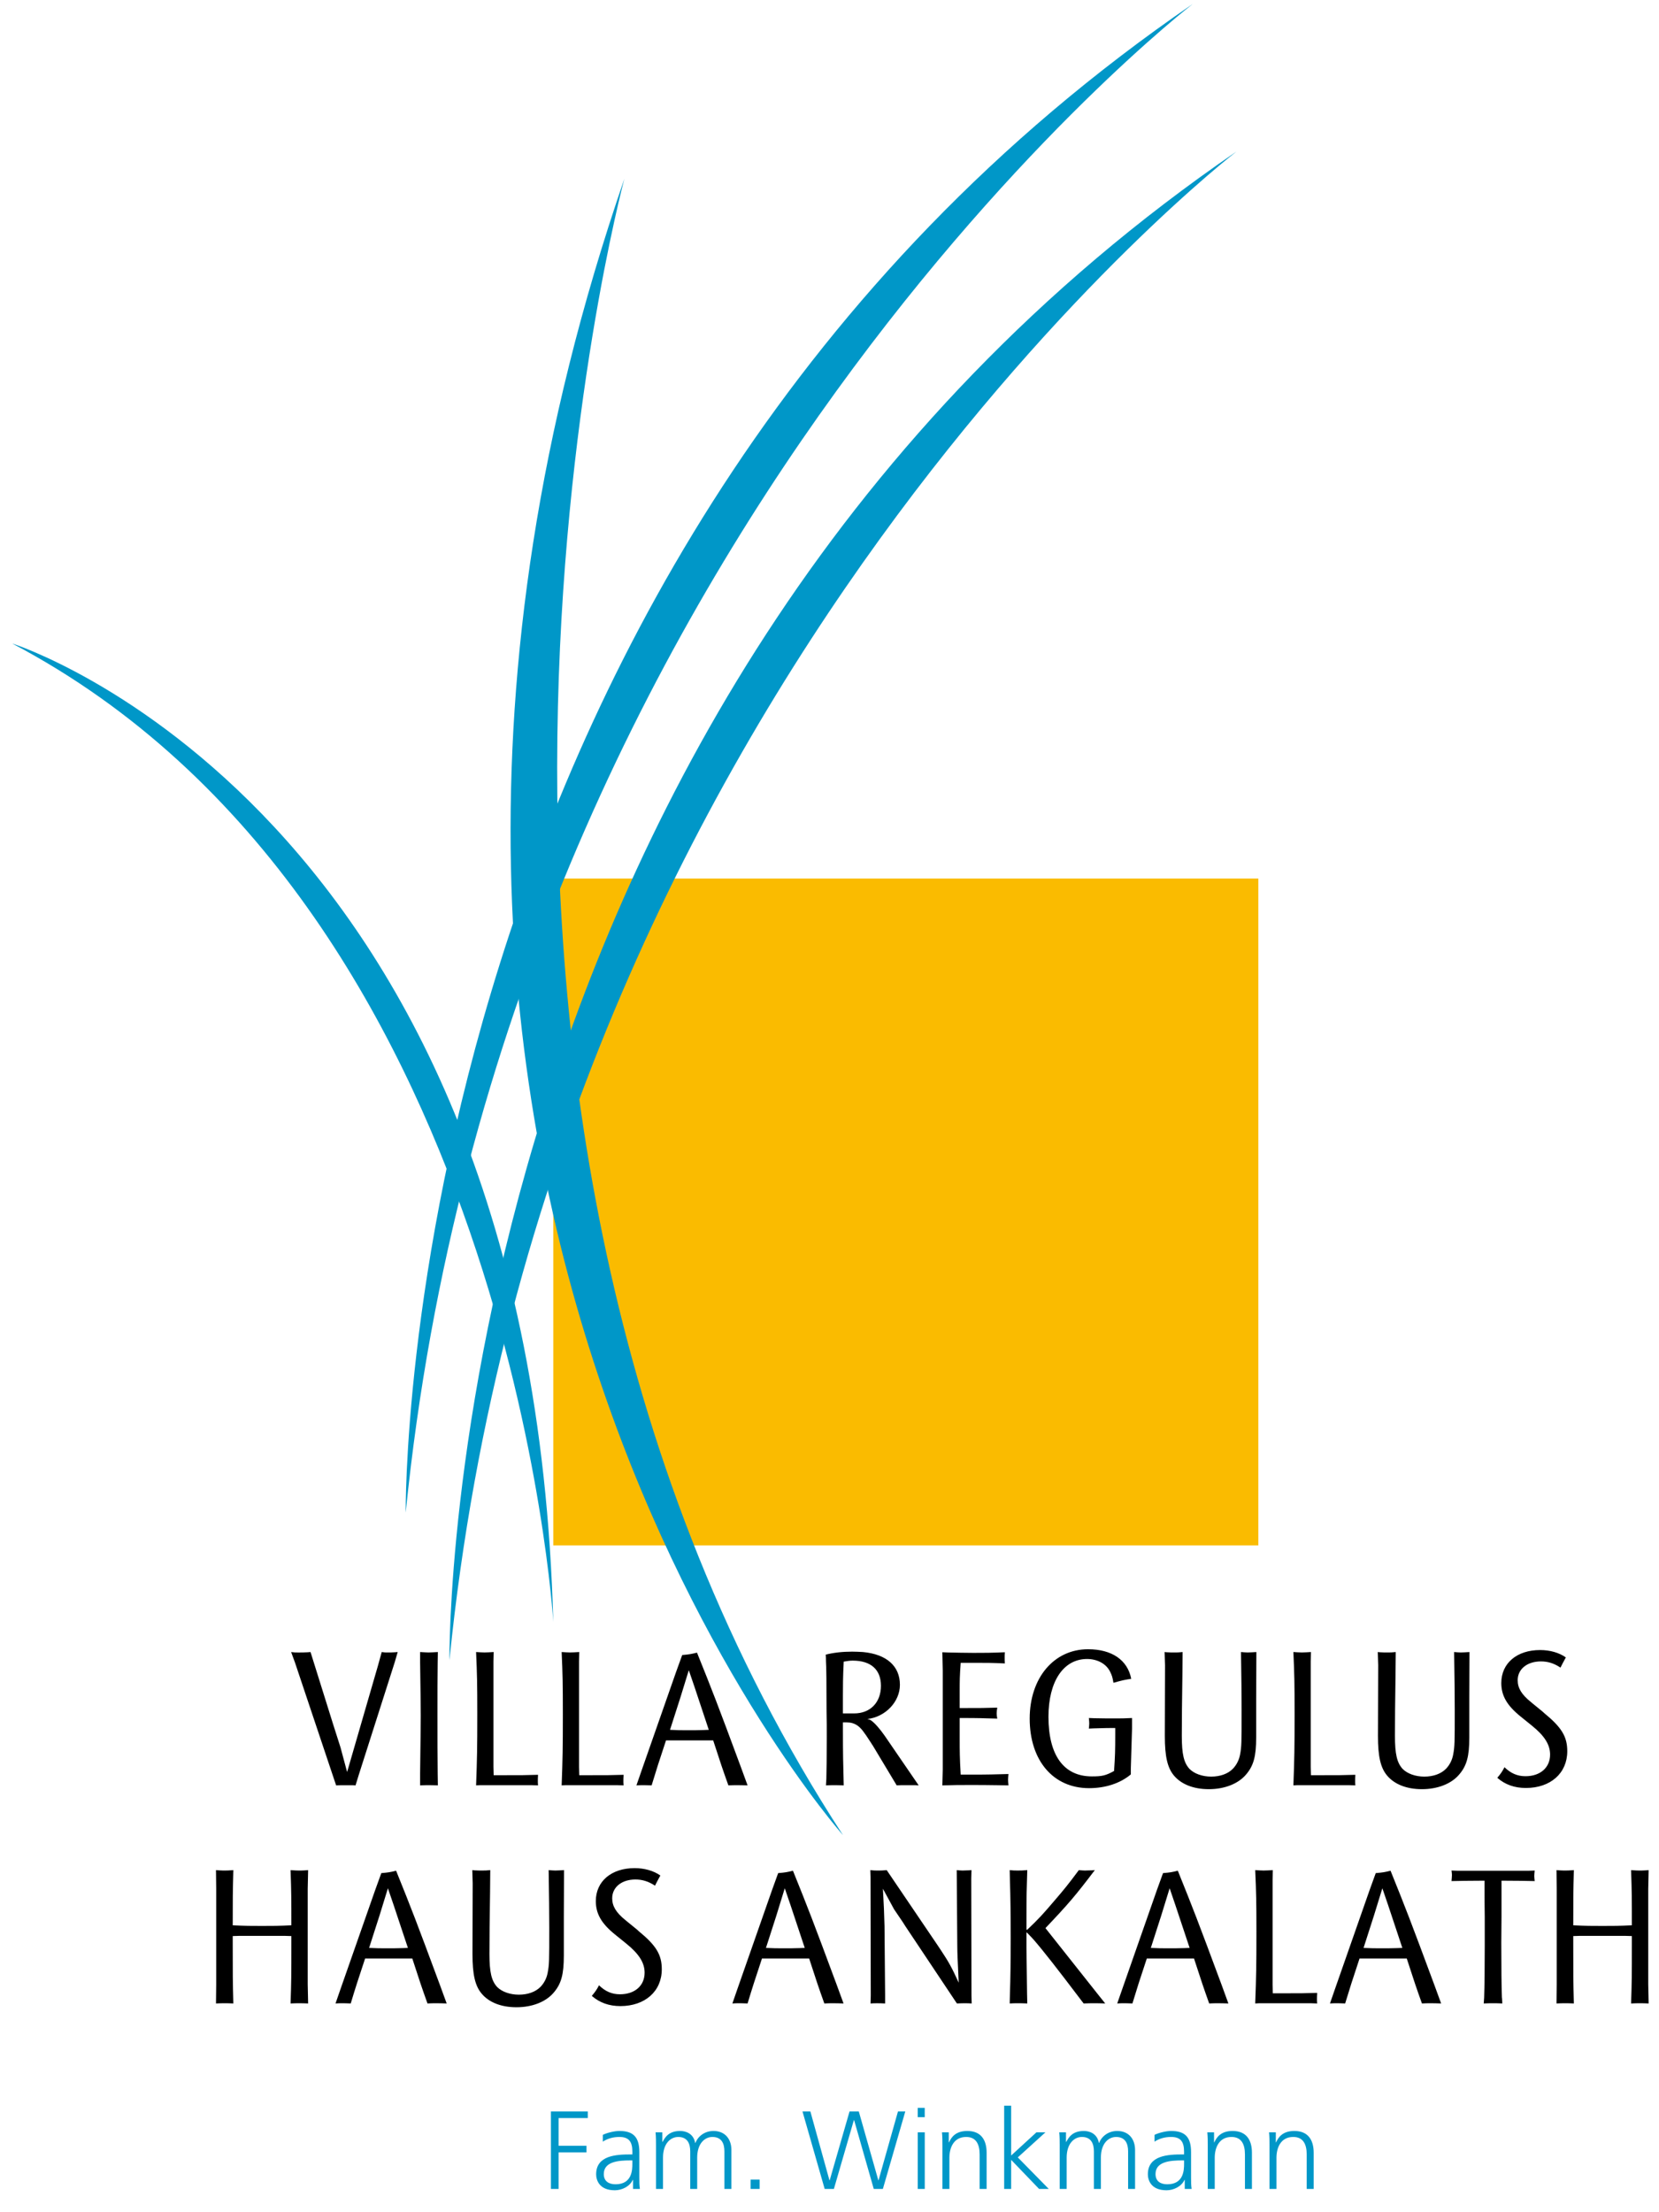
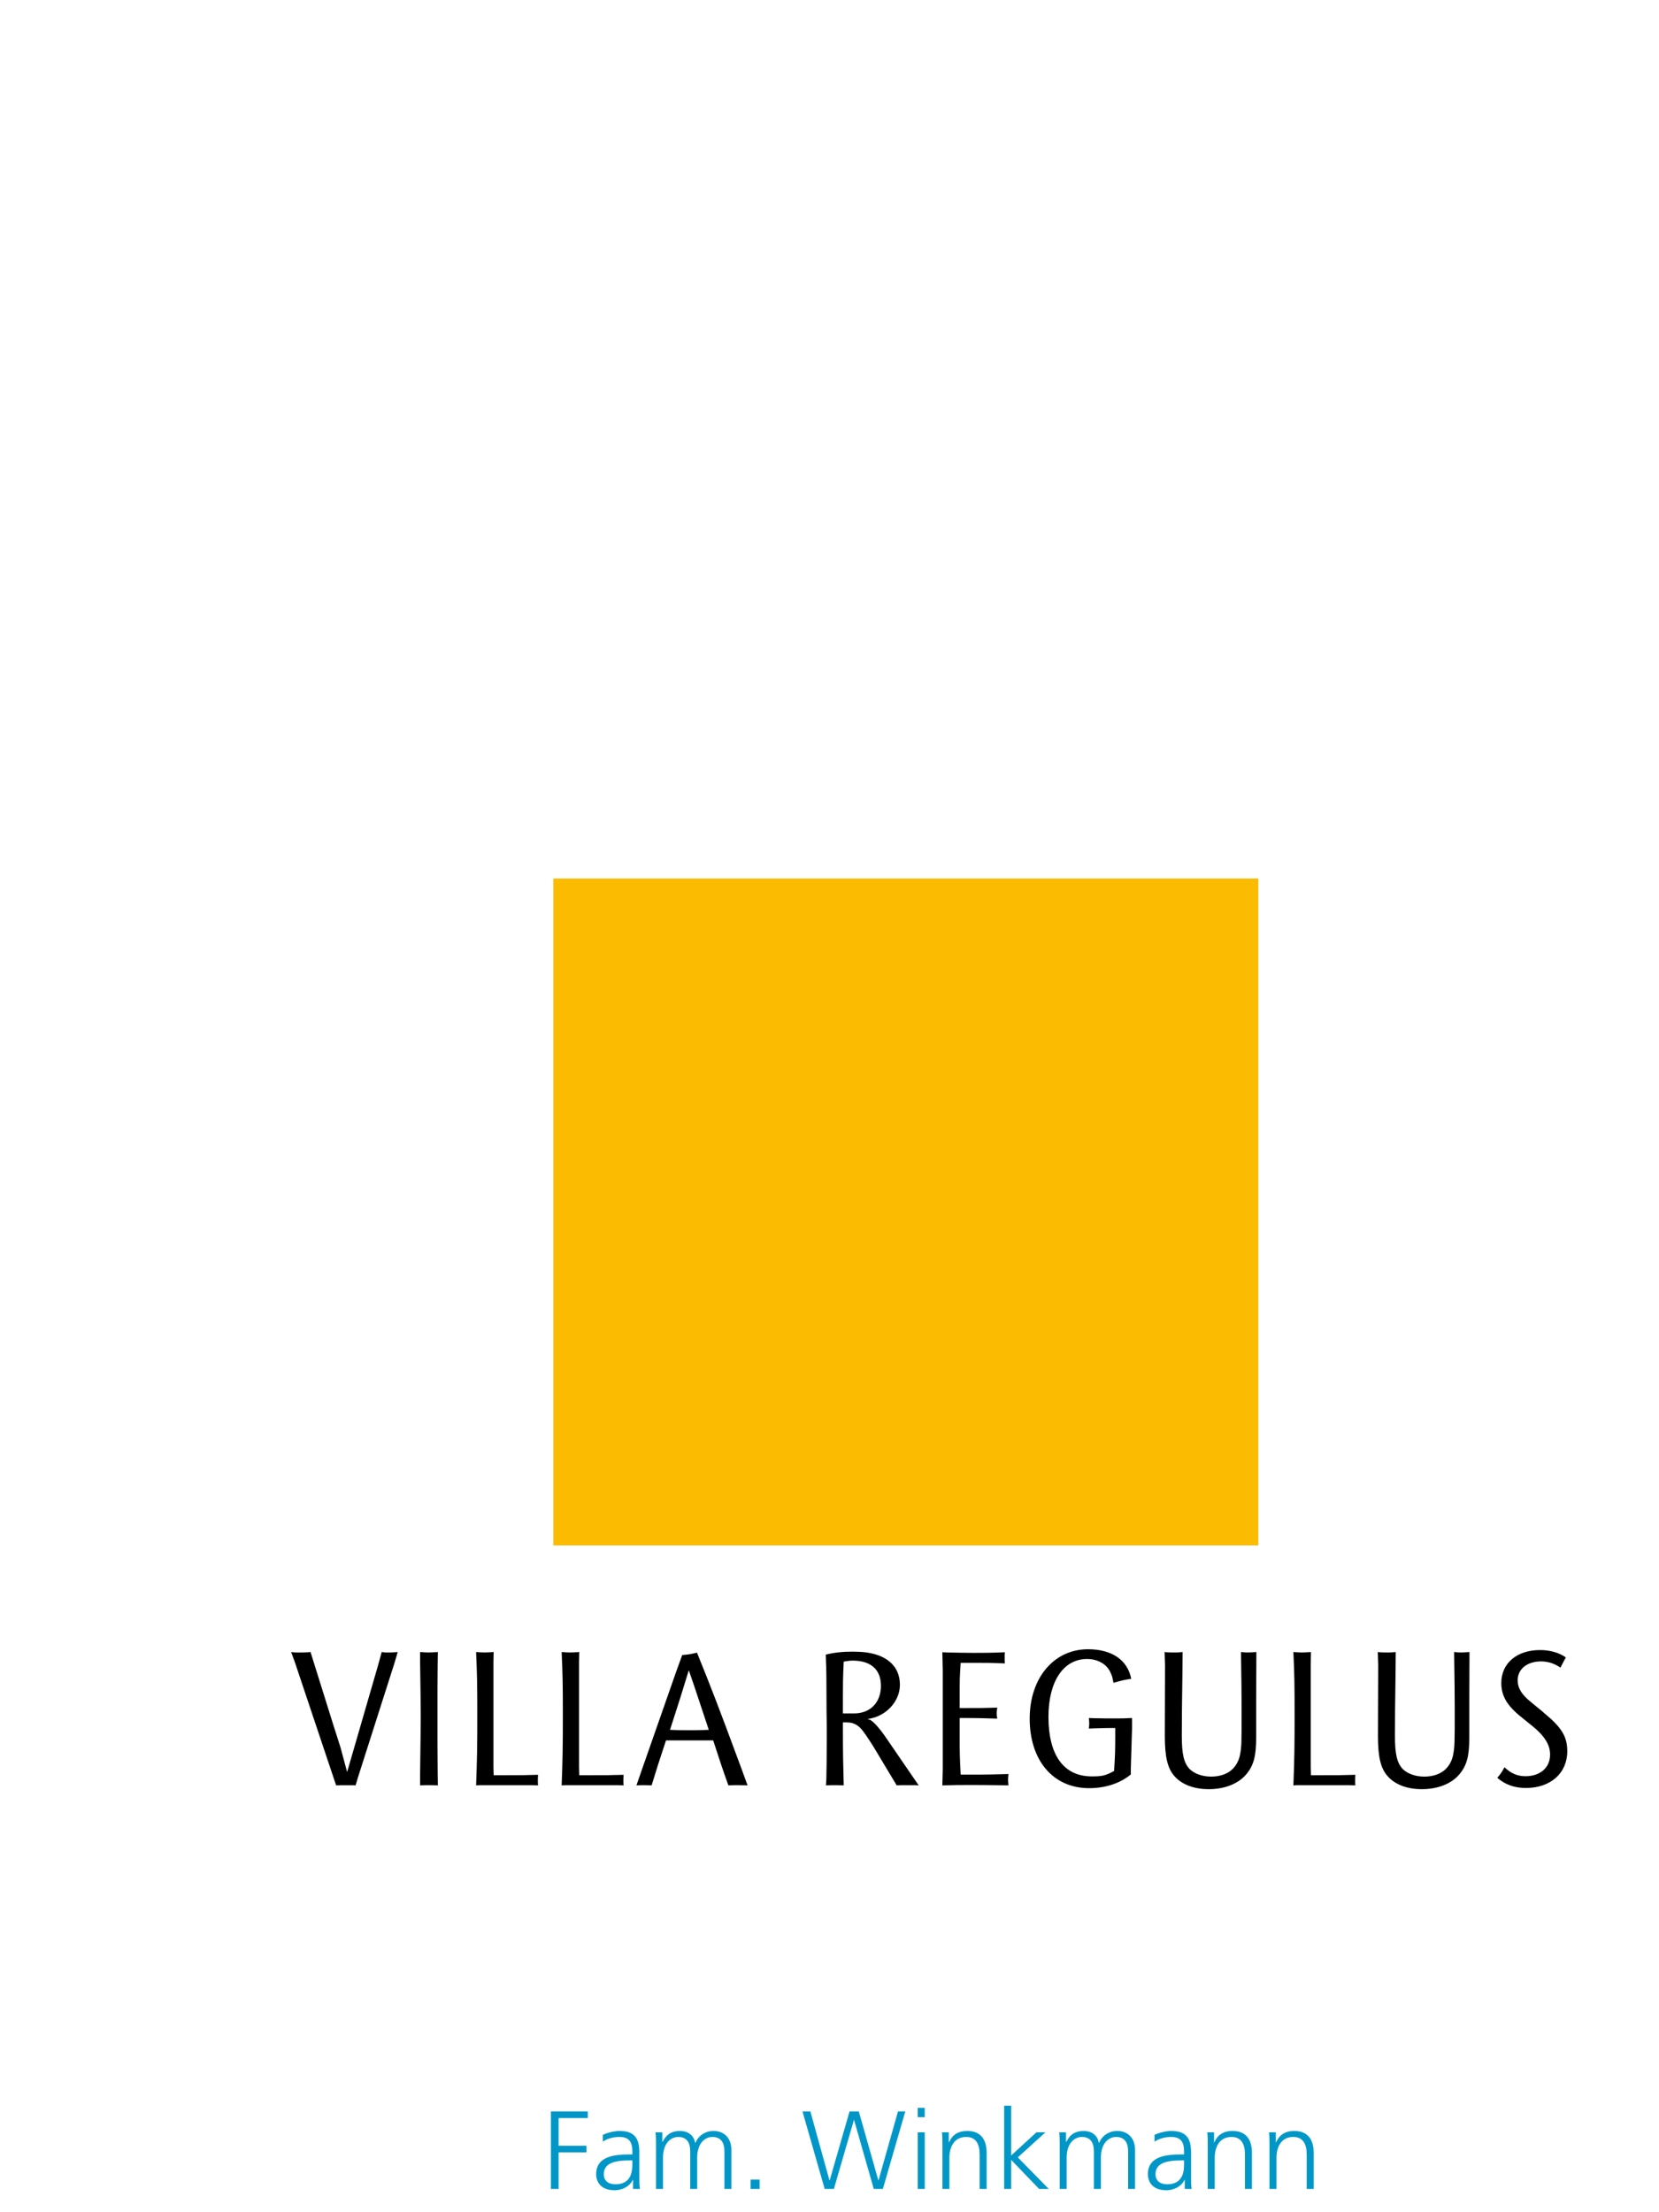
<svg xmlns="http://www.w3.org/2000/svg" xmlns:xlink="http://www.w3.org/1999/xlink" version="1.1" x="0px" y="0px" width="150px" height="200px" viewBox="-1.103 -0.359 150 200" overflow="visible" xml:space="preserve">
  <defs>
</defs>
  <g>
    <defs>
      <rect id="SVGID_2_" width="147.96" height="197.657" />
    </defs>
    <clipPath id="SVGID_3_">
      <use xlink:href="#SVGID_2_" overflow="visible" />
    </clipPath>
-     <path clip-path="url(#SVGID_3_)" d="M147.96,180.768l-0.036-1.733v-8.622l0.036-1.7c-0.306,0.019-0.452,0.037-0.668,0.037   c-0.324,0-0.452,0-0.919-0.037c0.07,2.025,0.07,2.566,0.07,4.989c-1.193,0.055-1.665,0.055-2.659,0.055   c-0.977,0-1.447,0-2.639-0.055c0-2.423,0-2.964,0.054-4.989c-0.452,0.037-0.596,0.037-0.902,0.037   c-0.219,0-0.362-0.019-0.668-0.037l0.018,1.7v8.622l-0.018,1.733c0.379-0.019,0.523-0.019,0.793-0.019c0.271,0,0.416,0,0.777,0.019   c-0.054-2.042-0.054-2.584-0.054-5.296v-0.797l0.559-0.017h4.177l0.562,0.017v0.797c0,2.712,0,3.254-0.07,5.296   c0.376-0.019,0.521-0.019,0.792-0.019S147.582,180.75,147.96,180.768 M137.658,169.704c-0.019-0.215-0.038-0.305-0.038-0.468   s0.02-0.253,0.038-0.486l-0.525,0.018h-6.471l-0.524-0.018c0.021,0.197,0.038,0.269,0.038,0.396c0,0.181-0.018,0.27-0.038,0.558   c1.086-0.017,1.356-0.034,2.641-0.034h0.344c0,1.467,0,2.554,0.018,3.278v2.59c0,2.1-0.018,3.657-0.054,4.689   c0,0.036-0.018,0.218-0.037,0.541c0.397-0.019,0.56-0.019,0.866-0.019c0.271,0,0.436,0,0.813,0.019   c-0.019-0.323-0.019-0.505-0.036-0.541c-0.036-0.996-0.055-2.643-0.055-4.943c0-0.778,0.019-1.561,0.019-2.336v-3.278h0.324   C136.282,169.669,136.572,169.687,137.658,169.704 M125.691,175.745l-0.47,0.019c-0.47,0.018-0.958,0.018-1.445,0.018   c-0.617,0-0.887,0-1.592-0.036c0.885-2.724,1.067-3.318,1.7-5.392l0.524,1.534L125.691,175.745z M129.198,180.768l-0.614-1.679   c-2.17-5.851-2.549-6.825-3.959-10.322c-0.506,0.127-0.687,0.161-1.339,0.216l-0.561,1.551l-3.108,8.879l-0.47,1.355   c0.271-0.019,0.38-0.019,0.561-0.019c0.252,0,0.379,0,0.812,0.019c0.471-1.554,0.616-1.988,1.301-4.065h0.363h3.435h0.471   c0.687,2.113,0.83,2.549,1.372,4.065c0.344-0.019,0.489-0.019,0.761-0.019C128.565,180.75,128.726,180.75,129.198,180.768    M117.988,180.768c-0.018-0.179-0.018-0.253-0.018-0.38c0-0.181,0-0.251,0.018-0.576c-1.155,0.037-1.464,0.037-3.234,0.037h-0.778   l-0.017-0.76v-9.528l0.017-0.849c-0.379,0.019-0.54,0.037-0.829,0.037c-0.271,0-0.415-0.019-0.759-0.037   c0.09,2.079,0.109,2.802,0.109,5.622c0,3.092-0.02,3.977-0.109,6.434l0.344-0.019h4.68L117.988,180.768z M106.458,175.745   l-0.471,0.019c-0.469,0.018-0.958,0.018-1.445,0.018c-0.616,0-0.886,0-1.592-0.036c0.887-2.724,1.067-3.318,1.701-5.392   l0.523,1.534L106.458,175.745z M109.963,180.768l-0.612-1.679c-2.172-5.851-2.551-6.825-3.961-10.322   c-0.506,0.127-0.686,0.161-1.337,0.216l-0.561,1.551l-3.107,8.879l-0.473,1.355c0.271-0.019,0.381-0.019,0.562-0.019   c0.253,0,0.378,0,0.812,0.019c0.47-1.554,0.614-1.988,1.301-4.065h0.361h3.436h0.471c0.688,2.113,0.831,2.549,1.371,4.065   c0.344-0.019,0.489-0.019,0.762-0.019C109.331,180.75,109.494,180.75,109.963,180.768 M98.827,180.768l-0.578-0.722l-4.483-5.657   l-0.343-0.435c2.061-2.169,2.711-2.928,4.464-5.242l-0.288,0.019c-0.235,0-0.433,0.019-0.615,0.019   c-0.18,0-0.288-0.019-0.543-0.037c-0.939,1.266-1.337,1.753-2.223,2.783c-1.048,1.229-1.41,1.628-2.439,2.604h-0.073v-1.104   c0-2.007,0.018-2.603,0.073-4.284c-0.415,0.037-0.578,0.037-0.886,0.037c-0.25,0-0.379,0-0.703-0.037l0.018,0.885   c0.054,1.501,0.072,3.399,0.072,5.28c0,1.897-0.019,3.597-0.072,5.096l-0.018,0.795c0.324-0.019,0.47-0.019,0.723-0.019   c0.288,0,0.451,0,0.866,0.019l-0.019-0.848l-0.055-4.157v-1.41l0.055,0.018c0.362,0.362,0.56,0.597,0.614,0.652   c0.832,0.957,2.188,2.692,4.104,5.224l0.396,0.521c0.471-0.019,0.651-0.019,1.012-0.019   C98.195,180.75,98.375,180.75,98.827,180.768 M86.753,180.768l-0.019-0.686l-0.02-10.61l0.02-0.76l-0.253,0.019   c-0.199,0-0.379,0.019-0.559,0.019c-0.183,0-0.271-0.019-0.522-0.037l0.051,6.87c0,0.577,0.036,1.336,0.128,3.308   c-0.634-1.392-0.885-1.843-1.591-2.91c-0.055-0.09-0.164-0.235-0.288-0.433l-4.631-6.835c-0.38,0.037-0.523,0.037-0.775,0.037   c-0.253,0-0.398,0-0.706-0.037l0.019,0.615l0.02,10.719l-0.02,0.722c0.253-0.019,0.362-0.019,0.578-0.019   c0.254,0,0.38,0,0.74,0.019v-0.757l-0.054-6.238c-0.036-1.354-0.056-1.717-0.145-3.379l1.012,1.862l0.76,1.12l0.252,0.396   l4.666,6.995c0.379-0.019,0.507-0.019,0.758-0.019C86.373,180.75,86.482,180.75,86.753,180.768 M71.659,175.745l-0.469,0.019   c-0.471,0.018-0.958,0.018-1.447,0.018c-0.615,0-0.885,0-1.591-0.036c0.888-2.724,1.067-3.318,1.7-5.392l0.524,1.534   L71.659,175.745z M75.167,180.768l-0.615-1.679c-2.171-5.851-2.55-6.825-3.96-10.322c-0.506,0.127-0.686,0.161-1.337,0.216   l-0.56,1.551l-3.109,8.879l-0.47,1.355c0.271-0.019,0.38-0.019,0.56-0.019c0.253,0,0.38,0,0.814,0.019   c0.47-1.554,0.615-1.988,1.301-4.065h0.361h3.435h0.47c0.687,2.113,0.831,2.549,1.373,4.065c0.345-0.019,0.489-0.019,0.76-0.019   C74.534,180.75,74.697,180.75,75.167,180.768 M58.733,177.679c0-1.321-0.506-2.153-2.094-3.454l-0.091-0.09l-0.996-0.814   l-0.109-0.089c-0.849-0.688-1.194-1.267-1.194-1.972c0-1.013,0.869-1.7,2.099-1.7c0.615,0,1.176,0.164,1.771,0.56   c0.125-0.271,0.18-0.343,0.414-0.793l0.073-0.126c-0.614-0.434-1.444-0.668-2.331-0.668c-2.098,0-3.506,1.191-3.506,2.979   c0,1.142,0.504,2.026,1.734,3.02l1.03,0.833c1.139,0.924,1.647,1.719,1.647,2.622c0,1.177-0.888,1.951-2.227,1.951   c-0.724,0-1.319-0.251-1.896-0.813c-0.216,0.418-0.325,0.562-0.65,0.959c0.705,0.613,1.552,0.922,2.583,0.922   C57.218,181.004,58.733,179.667,58.733,177.679 M49.894,168.712c-0.397,0.019-0.524,0.037-0.794,0.037   c-0.217,0-0.326-0.019-0.596-0.037c0.036,2.586,0.055,3.688,0.055,5.207c0,2.999,0,3.325-0.146,4.083   c-0.088,0.472-0.306,0.907-0.632,1.25c-0.453,0.471-1.158,0.721-1.971,0.721s-1.537-0.27-1.953-0.685   c-0.524-0.56-0.706-1.355-0.706-3.001c0-1.357,0.018-3.2,0.055-5.533l0.018-2.042c-0.342,0.037-0.488,0.037-0.74,0.037   c-0.216,0-0.468,0-0.723-0.019l-0.161-0.019l0.035,1.194l-0.018,6.398c0,1.844,0.234,2.874,0.831,3.578   c0.668,0.796,1.771,1.229,3.146,1.229c1.429,0,2.659-0.488,3.363-1.318c0.686-0.797,0.92-1.646,0.92-3.363v-3.524L49.894,168.712z    M35.778,175.745l-0.471,0.019c-0.47,0.018-0.958,0.018-1.446,0.018c-0.615,0-0.885,0-1.591-0.036   c0.886-2.724,1.067-3.318,1.7-5.392l0.524,1.534L35.778,175.745z M39.284,180.768l-0.614-1.679   c-2.169-5.851-2.548-6.825-3.959-10.322c-0.506,0.127-0.686,0.161-1.337,0.216l-0.561,1.551l-3.11,8.879l-0.47,1.355   c0.272-0.019,0.381-0.019,0.561-0.019c0.254,0,0.379,0,0.814,0.019c0.47-1.554,0.613-1.988,1.301-4.065h0.361h3.436h0.47   c0.685,2.113,0.831,2.549,1.373,4.065c0.343-0.019,0.489-0.019,0.759-0.019C38.652,180.75,38.814,180.75,39.284,180.768    M26.756,180.768l-0.037-1.733v-8.622l0.037-1.7c-0.307,0.019-0.452,0.037-0.668,0.037c-0.326,0-0.451,0-0.92-0.037   c0.072,2.025,0.072,2.566,0.072,4.989c-1.194,0.055-1.664,0.055-2.658,0.055c-0.979,0-1.448,0-2.642-0.055   c0-2.423,0-2.964,0.055-4.989c-0.451,0.037-0.596,0.037-0.902,0.037c-0.216,0-0.361-0.019-0.667-0.037l0.019,1.7v8.622   l-0.019,1.733c0.379-0.019,0.524-0.019,0.794-0.019c0.271,0,0.415,0,0.775,0.019c-0.055-2.042-0.055-2.584-0.055-5.296v-0.797   l0.561-0.017h4.178l0.561,0.017v0.797c0,2.712,0,3.254-0.072,5.296c0.379-0.019,0.522-0.019,0.794-0.019   C26.233,180.75,26.377,180.75,26.756,180.768" />
    <path clip-path="url(#SVGID_3_)" d="M140.603,157.964c0-1.322-0.507-2.152-2.095-3.456l-0.091-0.088l-0.996-0.815l-0.108-0.091   c-0.85-0.687-1.193-1.266-1.193-1.971c0-1.013,0.868-1.699,2.099-1.699c0.615,0,1.176,0.162,1.771,0.562   c0.125-0.272,0.181-0.344,0.415-0.797l0.072-0.124c-0.614-0.435-1.444-0.669-2.332-0.669c-2.097,0-3.507,1.19-3.507,2.982   c0,1.138,0.507,2.024,1.734,3.018l1.031,0.833c1.141,0.922,1.647,1.717,1.647,2.621c0,1.175-0.888,1.953-2.226,1.953   c-0.725,0-1.32-0.254-1.898-0.813c-0.215,0.416-0.323,0.56-0.649,0.958c0.704,0.613,1.553,0.919,2.584,0.919   C139.087,161.287,140.603,159.952,140.603,157.964 M131.763,148.997c-0.396,0.019-0.524,0.037-0.795,0.037   c-0.217,0-0.323-0.019-0.596-0.037c0.037,2.587,0.056,3.688,0.056,5.207c0,3.001,0,3.326-0.146,4.084   c-0.088,0.47-0.306,0.905-0.63,1.249c-0.453,0.469-1.157,0.722-1.973,0.722c-0.813,0-1.537-0.271-1.952-0.687   c-0.524-0.56-0.705-1.356-0.705-3c0-1.356,0.017-3.198,0.053-5.532l0.019-2.043c-0.343,0.037-0.487,0.037-0.74,0.037   c-0.217,0-0.469,0-0.722-0.019l-0.163-0.019l0.038,1.192l-0.021,6.4c0,1.844,0.234,2.875,0.83,3.58   c0.668,0.793,1.771,1.226,3.146,1.226c1.428,0,2.659-0.487,3.362-1.316c0.688-0.797,0.922-1.646,0.922-3.362v-3.525   L131.763,148.997z M121.442,161.052c-0.017-0.18-0.017-0.254-0.017-0.38c0-0.18,0-0.253,0.017-0.577   c-1.158,0.037-1.464,0.037-3.234,0.037h-0.78l-0.017-0.76v-9.526l0.017-0.85c-0.379,0.019-0.54,0.037-0.828,0.037   c-0.271,0-0.416-0.019-0.76-0.037c0.091,2.079,0.109,2.803,0.109,5.622c0,3.092-0.019,3.979-0.109,6.434l0.344-0.019h4.68   L121.442,161.052z M112.493,148.997c-0.396,0.019-0.521,0.037-0.794,0.037c-0.215,0-0.324-0.019-0.597-0.037   c0.037,2.587,0.056,3.688,0.056,5.207c0,3.001,0,3.326-0.143,4.084c-0.092,0.47-0.31,0.905-0.634,1.249   c-0.452,0.469-1.157,0.722-1.973,0.722c-0.813,0-1.535-0.271-1.952-0.687c-0.524-0.56-0.705-1.356-0.705-3   c0-1.356,0.018-3.198,0.054-5.532l0.018-2.043c-0.341,0.037-0.487,0.037-0.739,0.037c-0.218,0-0.469,0-0.722-0.019l-0.164-0.019   l0.038,1.192l-0.019,6.4c0,1.844,0.233,2.875,0.828,3.58c0.67,0.793,1.773,1.226,3.146,1.226c1.43,0,2.659-0.487,3.363-1.316   c0.687-0.797,0.921-1.646,0.921-3.362v-3.525L112.493,148.997z M101.251,155.9v-0.938c-0.706,0.036-0.995,0.036-1.501,0.036   c-0.559,0-1.21,0-1.916-0.018l-0.487-0.019c0.019,0.234,0.035,0.344,0.035,0.488s-0.017,0.233-0.035,0.469l0.434-0.019   c1.212-0.035,1.302-0.035,1.952-0.035v0.597c0,1.446-0.016,1.951-0.107,3.29c-0.761,0.418-1.085,0.489-2.009,0.489   c-2.53,0-3.922-1.898-3.922-5.388c0-3.201,1.354-5.226,3.489-5.226c0.958,0,1.754,0.451,2.098,1.176   c0.162,0.343,0.198,0.451,0.29,0.976c0.829-0.234,1.012-0.27,1.605-0.36c-0.324-1.7-1.751-2.674-3.904-2.674   c-3.091,0-5.275,2.601-5.275,6.271c0,3.796,2.131,6.289,5.368,6.289c1.499,0,2.839-0.451,3.776-1.245V159.5L101.251,155.9z    M90.078,161.052c-0.019-0.254-0.035-0.343-0.035-0.523c0-0.162,0.017-0.252,0.035-0.504c-1.372,0.036-1.735,0.053-3.362,0.053   h-0.958c-0.09-1.59-0.09-2.114-0.09-3.292v-1.825h0.233c1.52,0,1.863,0.019,3.165,0.055c-0.035-0.218-0.054-0.308-0.054-0.47   c0-0.18,0.019-0.271,0.054-0.523c-1.211,0.036-1.518,0.036-2.785,0.036h-0.613v-1.592c0-0.832,0-1.267,0.09-2.496h1.177   c1.245,0,1.591,0,2.819,0.055c-0.02-0.233-0.02-0.326-0.02-0.506c0-0.179,0-0.27,0.02-0.504c-1.302,0.056-1.809,0.056-2.856,0.056   c-0.759,0-1.535-0.021-2.312-0.037l-0.486-0.019l0.036,1.66v8.95l-0.036,1.427c1.101-0.036,1.553-0.036,2.384-0.036   c0.849,0,1.716,0,2.604,0.018L90.078,161.052z M78.548,152.051c0,1.502-0.961,2.495-2.423,2.495h-1.015v-1.61   c0-0.957,0-1.536,0.072-3.073c0.326-0.055,0.542-0.09,0.814-0.09C77.643,149.773,78.548,150.586,78.548,152.051 M81.962,161.052   l-3.071-4.481c-0.415-0.599-0.886-1.141-1.212-1.375c-0.107-0.071-0.181-0.109-0.36-0.144c1.626-0.182,2.944-1.554,2.944-3.092   c0-1.7-1.21-2.765-3.344-2.964c-0.326-0.018-0.651-0.035-0.977-0.035c-0.869,0-1.68,0.089-2.385,0.27   c0.019,0.254,0.019,0.451,0.019,0.577c0.036,0.524,0.054,2.044,0.054,4.559c0.019,0.758,0.019,1.517,0.019,2.275   c0,1.88-0.019,3.147-0.037,3.817c0,0.034-0.018,0.233-0.036,0.593c0.343-0.019,0.47-0.019,0.723-0.019c0.307,0,0.468,0,0.884,0.019   c-0.054-2.17-0.072-2.729-0.072-5.098v-0.596h0.362c0.361,0,0.669,0.09,0.957,0.288c0.327,0.236,0.543,0.506,1.231,1.574   c0.054,0.089,0.109,0.18,0.163,0.252l2.149,3.579c0.324-0.019,0.452-0.019,0.687-0.019h0.979L81.962,161.052z M62.982,156.029   l-0.47,0.019c-0.469,0.018-0.958,0.018-1.445,0.018c-0.615,0-0.887,0-1.59-0.036c0.885-2.723,1.064-3.318,1.698-5.39l0.524,1.531   L62.982,156.029z M66.49,161.052l-0.615-1.681c-2.168-5.85-2.55-6.822-3.959-10.321c-0.505,0.125-0.687,0.163-1.337,0.218   l-0.561,1.551l-3.108,8.879l-0.47,1.354c0.272-0.019,0.379-0.019,0.561-0.019c0.252,0,0.379,0,0.813,0.019   c0.47-1.553,0.615-1.986,1.301-4.067h0.363h3.433h0.47c0.688,2.116,0.833,2.551,1.374,4.067c0.345-0.019,0.488-0.019,0.761-0.019   C65.857,161.034,66.02,161.034,66.49,161.052 M55.281,161.052c-0.018-0.18-0.018-0.254-0.018-0.38c0-0.18,0-0.253,0.018-0.577   c-1.157,0.037-1.464,0.037-3.235,0.037h-0.778l-0.018-0.76v-9.526l0.018-0.85c-0.378,0.019-0.541,0.037-0.83,0.037   c-0.271,0-0.417-0.019-0.759-0.037c0.091,2.079,0.108,2.803,0.108,5.622c0,3.092-0.018,3.979-0.108,6.434l0.342-0.019h4.682   L55.281,161.052z M47.544,161.052c-0.018-0.18-0.018-0.254-0.018-0.38c0-0.18,0-0.253,0.018-0.577   c-1.157,0.037-1.464,0.037-3.235,0.037h-0.777l-0.019-0.76v-9.526l0.019-0.85c-0.38,0.019-0.542,0.037-0.832,0.037   c-0.27,0-0.414-0.019-0.757-0.037c0.091,2.079,0.109,2.803,0.109,5.622c0,3.092-0.018,3.979-0.109,6.434l0.343-0.019h4.68   L47.544,161.052z M38.487,161.052l-0.016-1.083c-0.019-1.445-0.019-3.217-0.019-5.296c0-1.917,0-3.489,0.019-4.735l0.016-0.941   c-0.378,0.019-0.648,0.037-0.848,0.037c-0.162,0-0.434-0.019-0.758-0.037v0.941c0.036,2.277,0.055,3.886,0.055,4.827   c0,0.813-0.019,2.546-0.055,5.204v1.083c0.324-0.019,0.597-0.019,0.758-0.019C37.839,161.034,38.109,161.034,38.487,161.052    M34.855,148.997l-0.252,0.019c-0.236,0.019-0.454,0.019-0.651,0.019c-0.218,0-0.29,0-0.542-0.037l-0.344,1.247l-2.784,9.6   l-0.597-2.223l-0.669-2.098l-2.042-6.526l-0.254,0.019c-0.288,0.019-0.578,0.019-0.866,0.019c-0.234,0-0.343,0-0.633-0.037   l0.345,0.941l3.596,10.735l0.127,0.379c0.325-0.019,0.452-0.019,0.704-0.019h0.779l0.271,0.019l0.288-0.938l3.255-10.195   L34.855,148.997z" />
    <path clip-path="url(#SVGID_3_)" fill="#0097C8" d="M113.678,197.538h0.632v-2.833c0-0.853,0.361-1.868,1.516-1.868   c0.876,0,1.218,0.623,1.218,1.588v3.113h0.631v-3.274c0-1.126-0.482-1.969-1.749-1.969c-1.063,0-1.443,0.572-1.656,1.034h-0.019   v-0.913h-0.613c0.041,0.41,0.041,0.812,0.041,1.204V197.538z M108.096,197.538h0.632v-2.833c0-0.853,0.361-1.868,1.516-1.868   c0.874,0,1.216,0.623,1.216,1.588v3.113h0.631v-3.274c0-1.126-0.48-1.969-1.747-1.969c-1.063,0-1.447,0.572-1.656,1.034h-0.021   v-0.913h-0.61c0.041,0.41,0.041,0.812,0.041,1.204V197.538z M105.956,195.267c0,0.553-0.029,1.848-1.517,1.848   c-0.581,0-1.064-0.251-1.064-0.924c0-1.125,1.306-1.234,2.401-1.234h0.18V195.267z M106.016,197.538h0.623   c-0.051-0.351-0.051-0.662-0.051-1.075v-2.26c0-1.336-0.531-1.908-1.797-1.908c-0.453,0-1.116,0.16-1.507,0.352v0.613   c0.472-0.302,0.974-0.423,1.507-0.423c0.854,0,1.164,0.44,1.164,1.315v0.264h-0.119c-1.326,0-3.154,0.078-3.154,1.796   c0,0.463,0.23,1.445,1.688,1.445c0.632,0,1.346-0.33,1.627-0.944h0.02V197.538z M101.525,197.538v-3.525   c0-0.993-0.579-1.718-1.613-1.718c-0.805,0-1.407,0.482-1.639,1.084h-0.018c-0.162-0.891-0.903-1.084-1.355-1.084   c-1.097,0-1.397,0.642-1.599,0.993l-0.021-0.011v-0.861h-0.611c0.041,0.41,0.041,0.812,0.041,1.204v3.918h0.631v-2.833   c0-1.275,0.683-1.868,1.377-1.868c0.812,0,1.084,0.572,1.084,1.296v3.405h0.633v-2.833c0-1.275,0.682-1.868,1.375-1.868   c0.814,0,1.086,0.572,1.086,1.296v3.405H101.525z M89.69,197.538h0.631v-2.632l2.529,2.632h0.874l-2.801-2.854l2.501-2.268H92.61   l-2.289,2.099v-4.507H89.69V197.538z M84.106,197.538h0.632v-2.833c0-0.853,0.361-1.868,1.517-1.868   c0.874,0,1.216,0.623,1.216,1.588v3.113h0.632v-3.274c0-1.126-0.481-1.969-1.745-1.969c-1.066,0-1.45,0.572-1.659,1.034h-0.019   v-0.913h-0.614c0.041,0.41,0.041,0.812,0.041,1.204V197.538z M82.507,190.207h-0.633v0.843h0.633V190.207z M81.877,197.538h0.633   v-5.122h-0.633V197.538z M80.751,190.528h-0.662l-1.758,6.227h-0.019l-1.767-6.227h-0.835l-1.796,6.227h-0.021l-1.726-6.227h-0.713   l2.007,7.01h0.833l1.808-6.228h0.019l1.779,6.228h0.822L80.751,190.528z M66.766,197.538h0.812v-0.844h-0.812V197.538z    M65.027,197.538v-3.525c0-0.993-0.582-1.718-1.617-1.718c-0.803,0-1.406,0.482-1.637,1.084h-0.02   c-0.161-0.891-0.902-1.084-1.355-1.084c-1.095,0-1.396,0.642-1.597,0.993l-0.02-0.011v-0.861H58.17   c0.04,0.41,0.04,0.812,0.04,1.204v3.918h0.633v-2.833c0-1.275,0.683-1.868,1.376-1.868c0.813,0,1.085,0.572,1.085,1.296v3.405h0.63   v-2.833c0-1.275,0.684-1.868,1.376-1.868c0.814,0,1.085,0.572,1.085,1.296v3.405H65.027z M56.071,195.267   c0,0.553-0.029,1.848-1.516,1.848c-0.583,0-1.066-0.251-1.066-0.924c0-1.125,1.307-1.234,2.402-1.234h0.18V195.267z    M56.132,197.538h0.62c-0.049-0.351-0.049-0.662-0.049-1.075v-2.26c0-1.336-0.532-1.908-1.796-1.908   c-0.453,0-1.116,0.16-1.506,0.352v0.613c0.471-0.302,0.973-0.423,1.506-0.423c0.853,0,1.165,0.44,1.165,1.315v0.264h-0.12   c-1.327,0-3.154,0.078-3.154,1.796c0,0.463,0.232,1.445,1.687,1.445c0.633,0,1.348-0.33,1.627-0.944h0.021V197.538z    M48.711,197.538h0.691v-3.305h2.521v-0.602h-2.521v-2.503h2.64v-0.601h-3.332V197.538z" />
  </g>
  <rect x="48.922" y="79.067" fill="#FABB00" width="63.748" height="60.289" />
  <g>
    <defs>
-       <rect id="SVGID_1_" width="147.96" height="197.657" />
-     </defs>
+       </defs>
    <clipPath id="SVGID_4_">
      <use xlink:href="#SVGID_1_" overflow="visible" />
    </clipPath>
-     <path clip-path="url(#SVGID_4_)" fill="#0097C8" d="M39.534,149.732c0,0-0.989-86.972,71.159-136.39   C110.693,13.342,48.428,61.277,39.534,149.732" />
    <path clip-path="url(#SVGID_4_)" fill="#0097C8" d="M35.58,136.39c0,0-0.988-86.973,71.161-136.39   C106.741,0,44.475,47.934,35.58,136.39" />
    <path clip-path="url(#SVGID_4_)" fill="#0097C8" d="M55.347,15.813c0,0-22.733,84.503,19.766,149.732   C75.113,165.545,23.72,107.729,55.347,15.813" />
    <path clip-path="url(#SVGID_4_)" fill="#0097C8" d="M0,57.817c0,0,46.945,14.825,48.922,88.455   C48.922,146.272,45.06,81.538,0,57.817" />
  </g>
</svg>